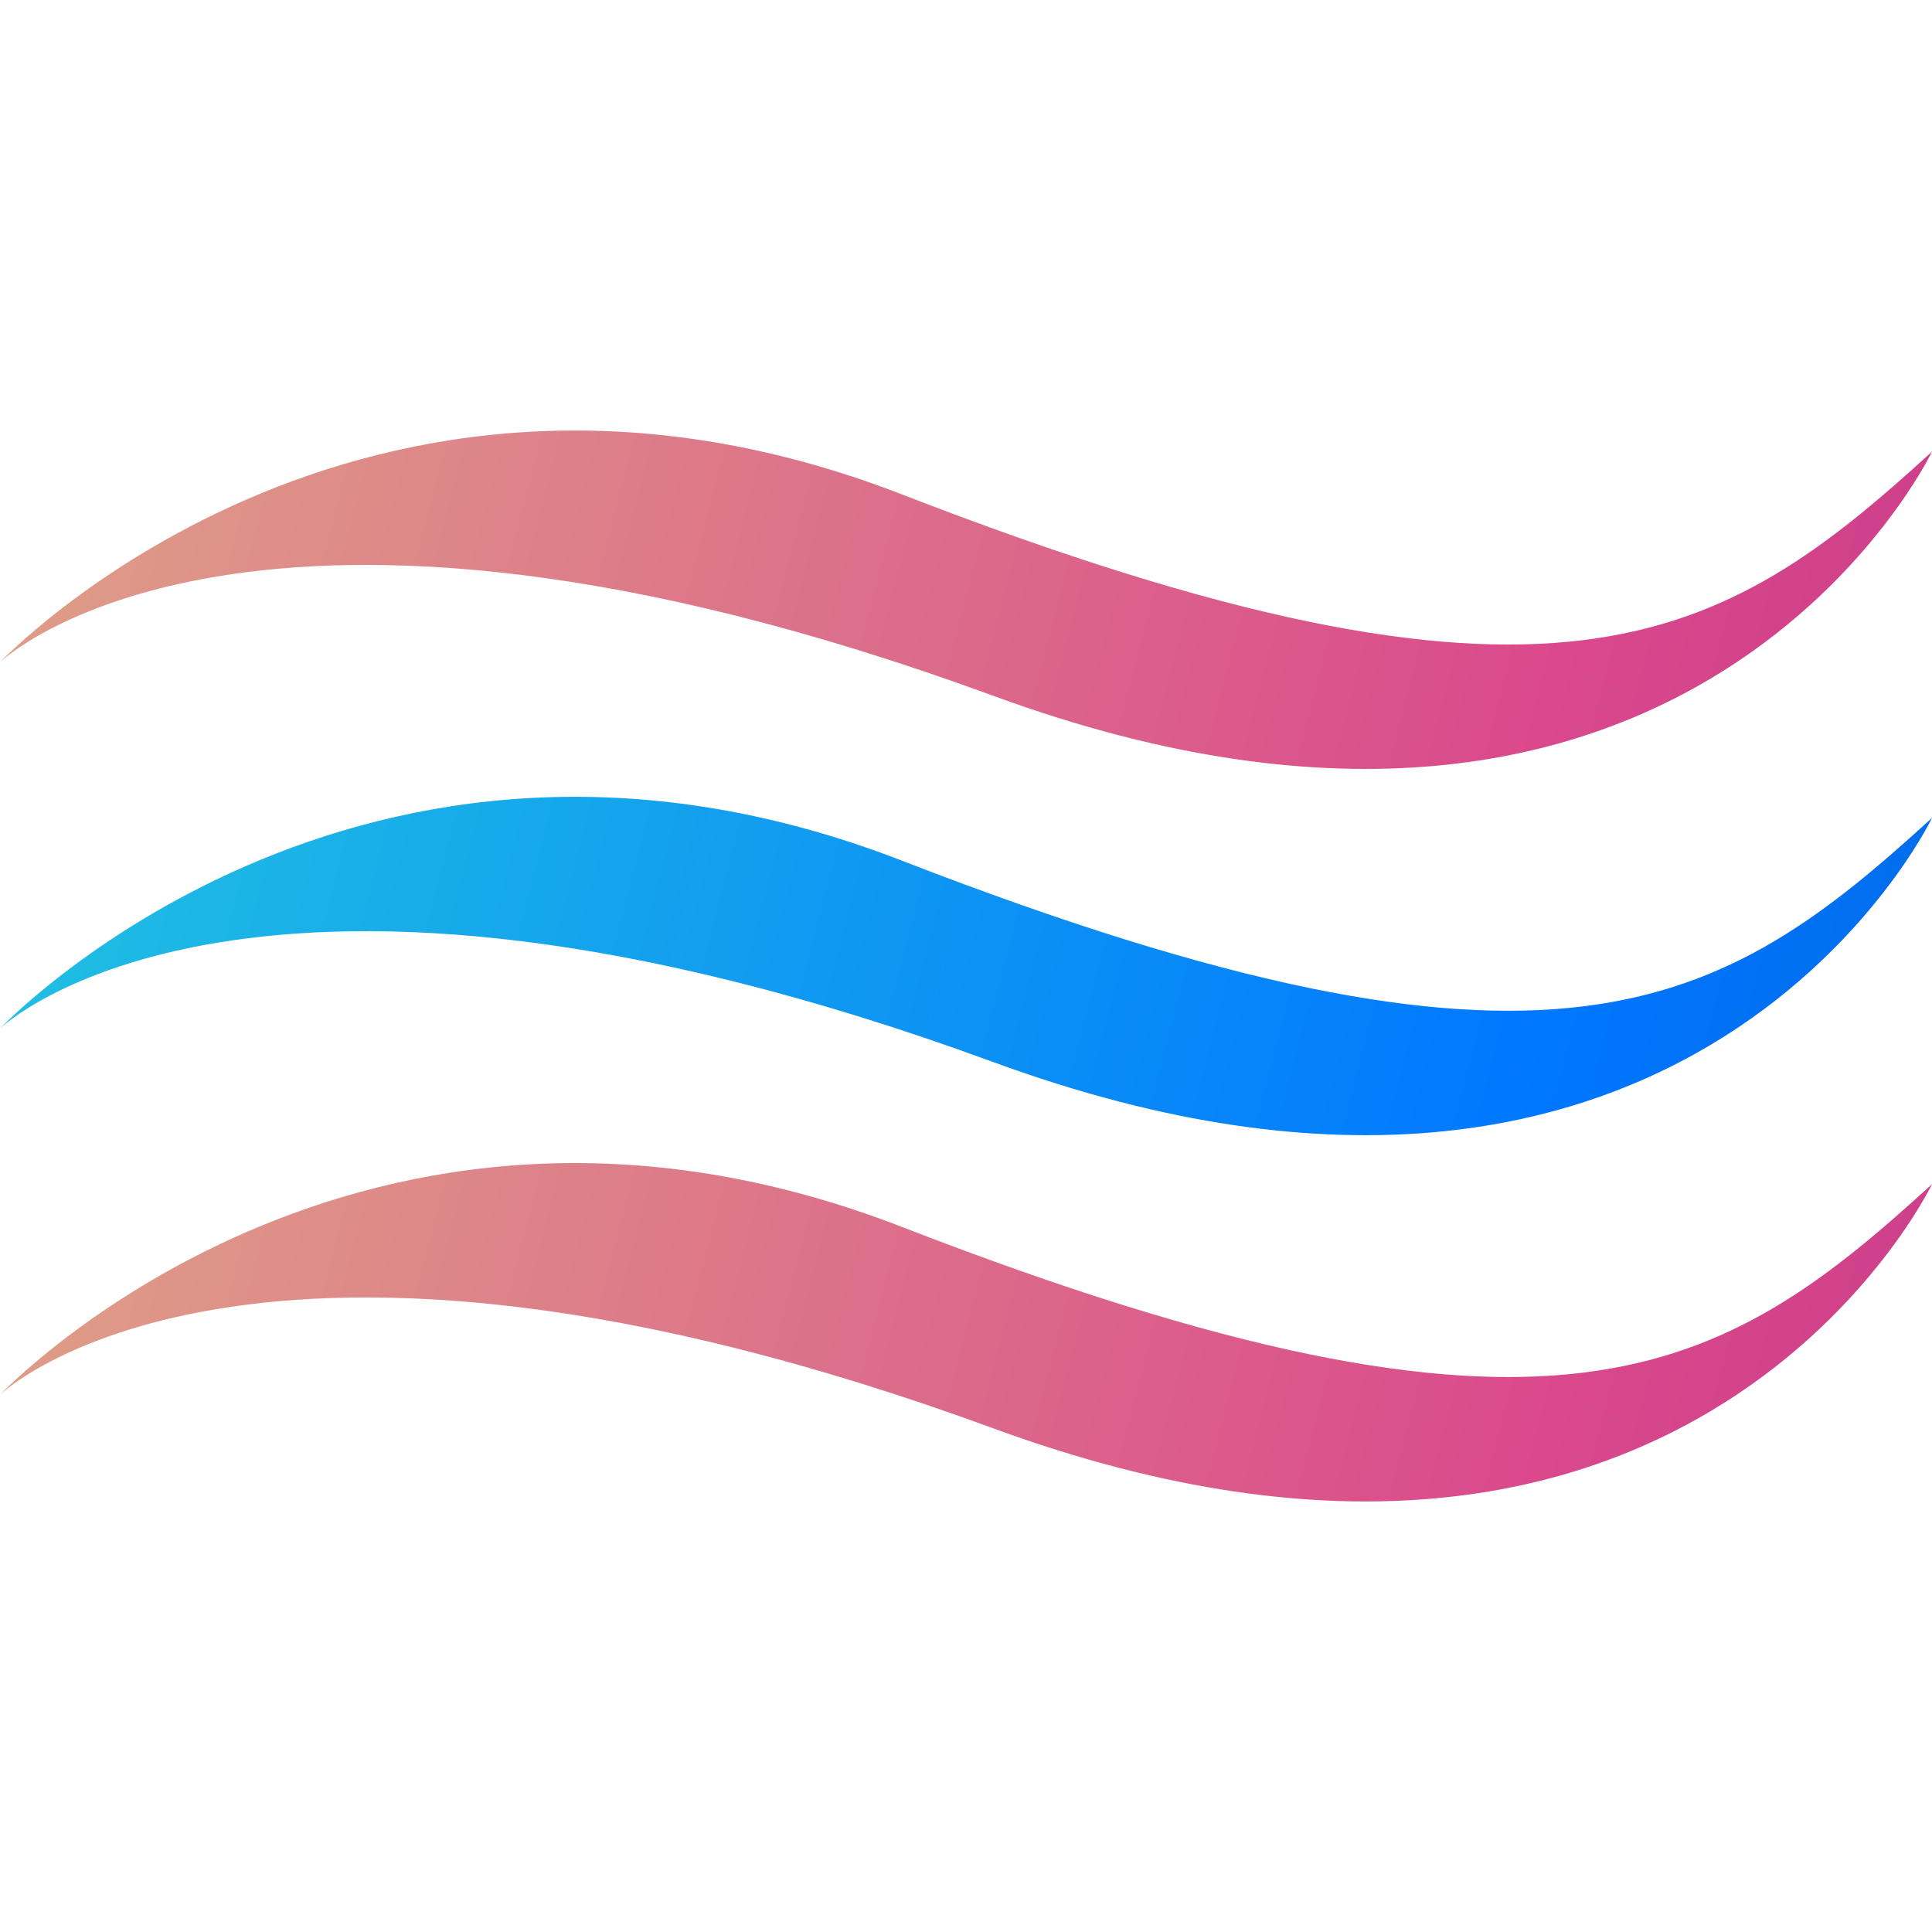
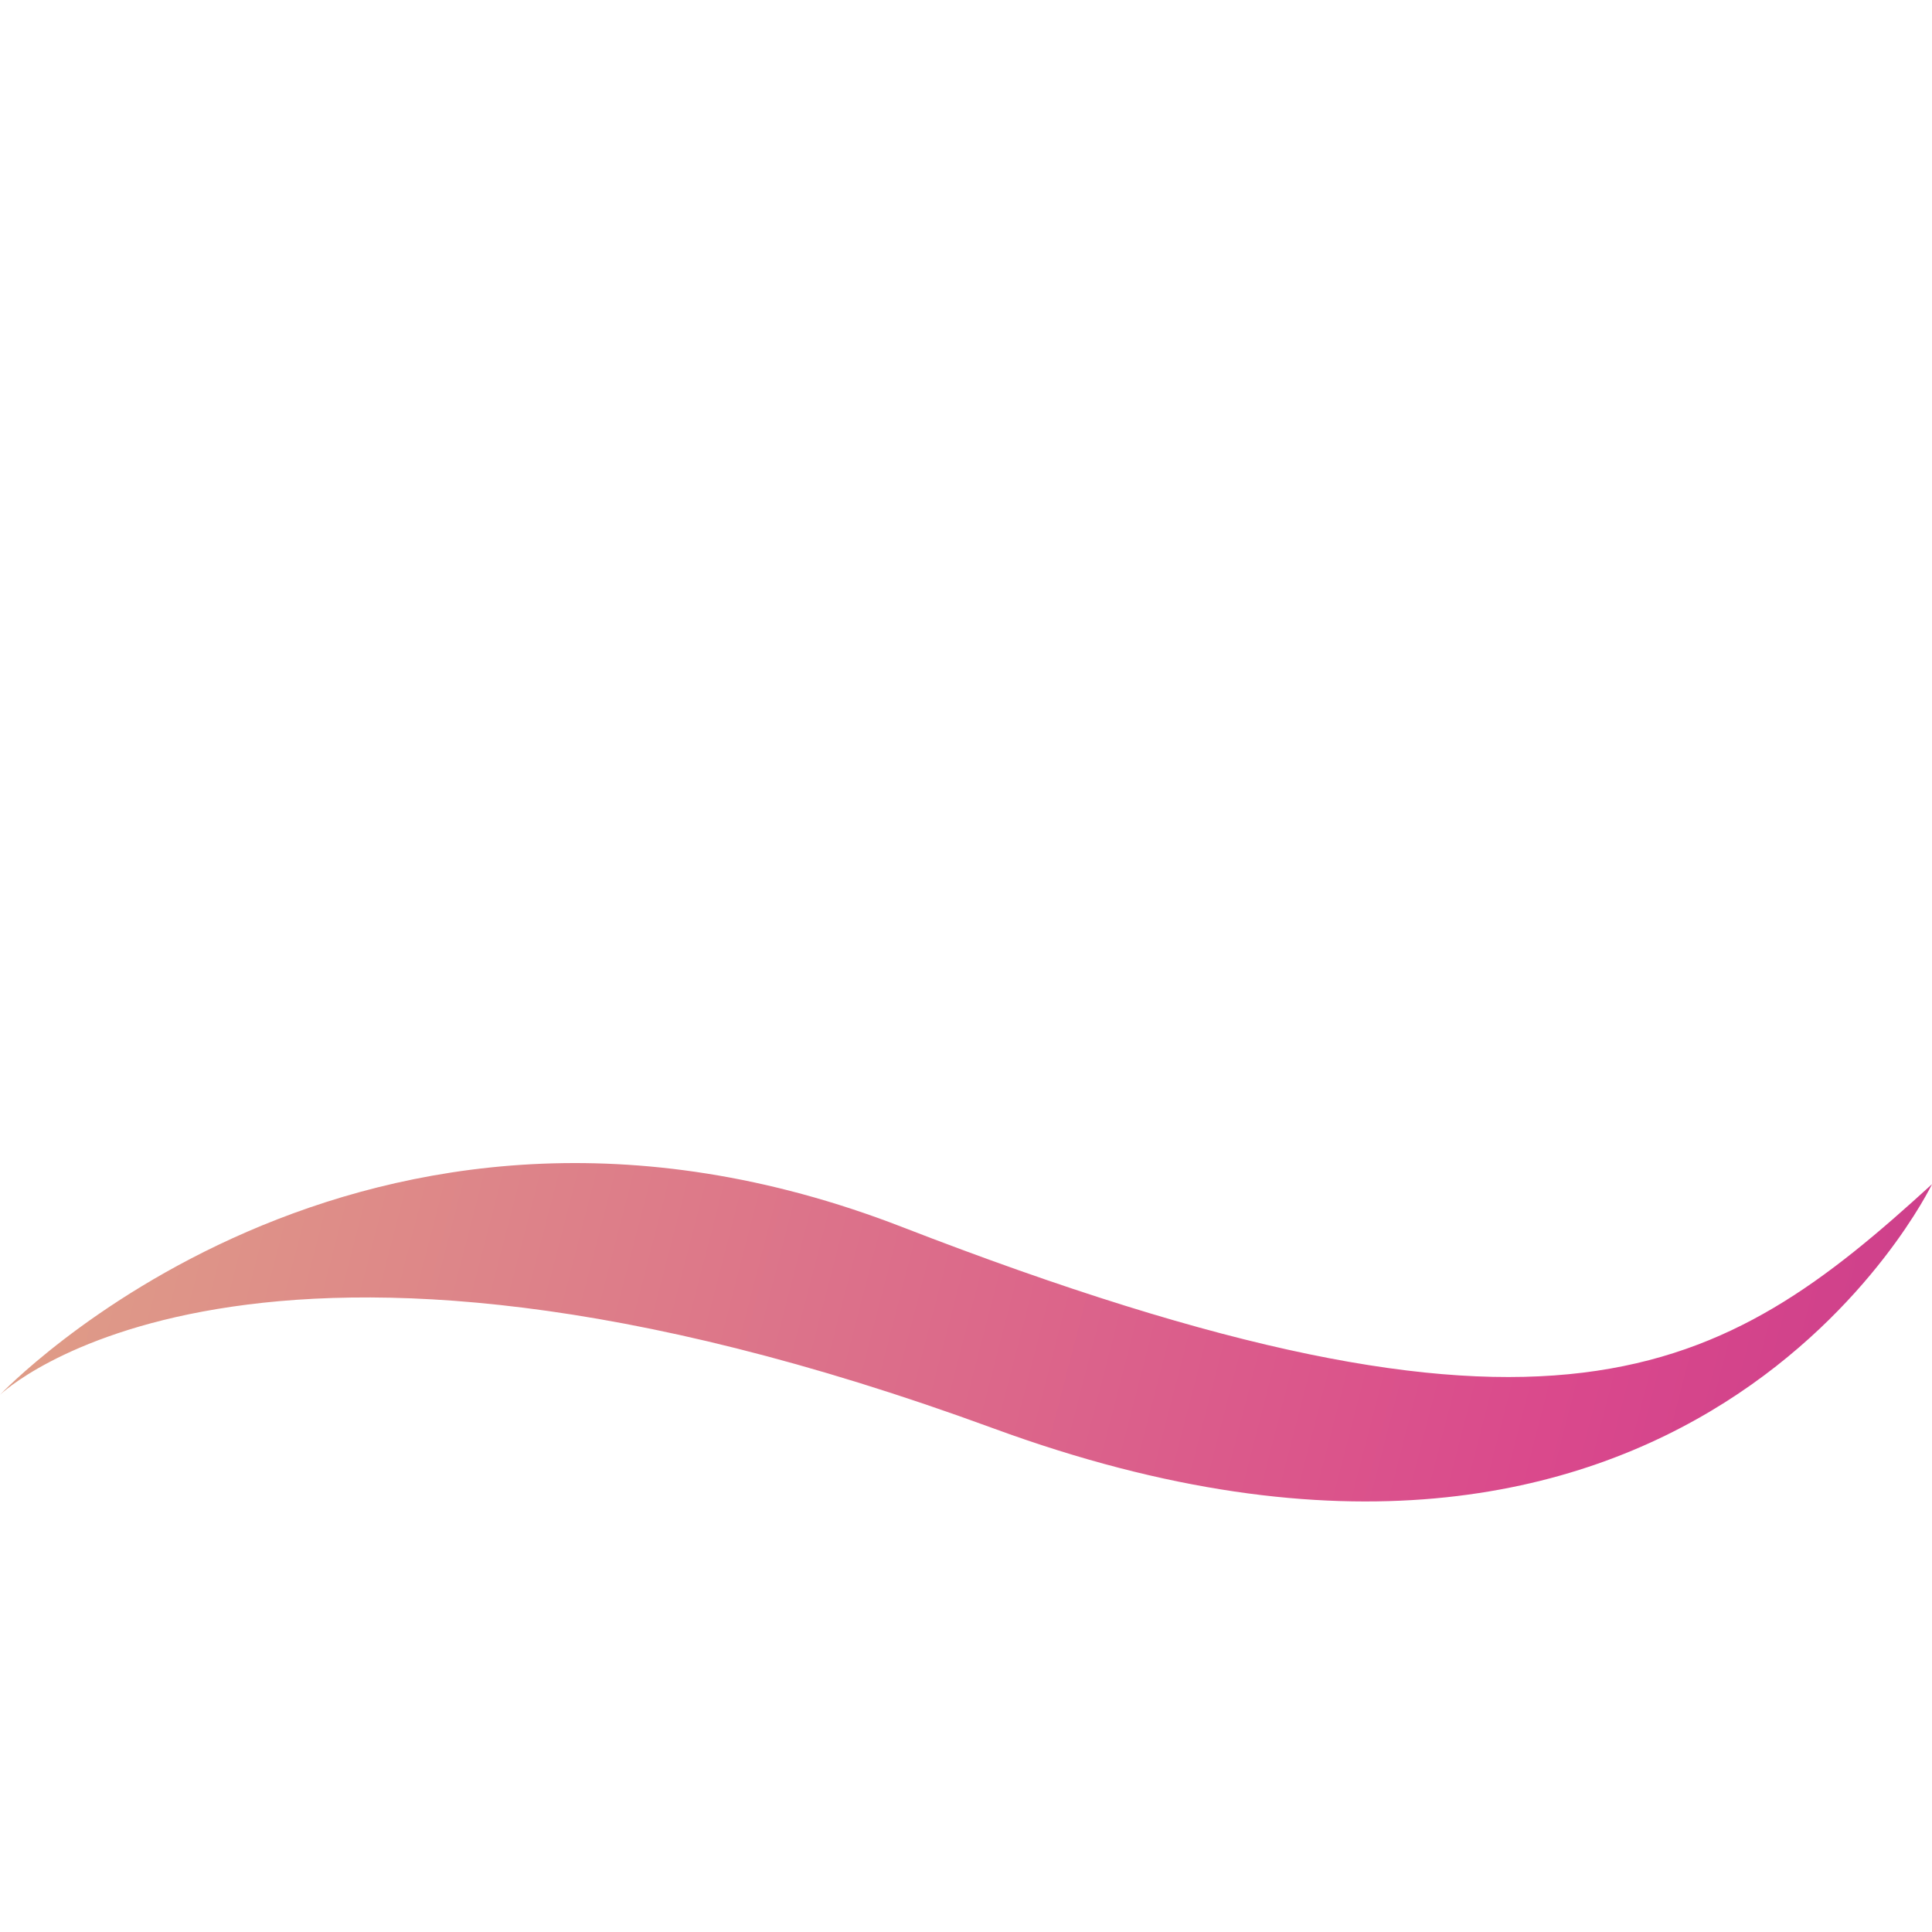
<svg xmlns="http://www.w3.org/2000/svg" height="800px" width="800px" version="1.1" id="Layer_1" viewBox="0 0 504.123 504.123" xml:space="preserve">
  <linearGradient id="SVGID_1_" gradientUnits="userSpaceOnUse" x1="-57.927" y1="623.793" x2="63.192" y2="592.419" gradientTransform="matrix(7.877 0 0 -7.877 364.054 4969.712)">
    <stop offset="0.012" style="stop-color:#E0B386" />
    <stop offset="0.519" style="stop-color:#DA498C" />
    <stop offset="1" style="stop-color:#961484" />
  </linearGradient>
-   <path style="fill:url(#SVGID_1_);" d="M0,172.809c0,0,93.444-98.816,235.339-43.804c170.425,66.111,213.827,39.03,268.784-11.154   c0,0-62.527,130.615-244.894,63.724C64.614,110.195,0,172.809,0,172.809z" />
  <linearGradient id="SVGID_2_" gradientUnits="userSpaceOnUse" x1="-57.927" y1="611.662" x2="63.193" y2="580.282" gradientTransform="matrix(7.877 0 0 -7.877 364.054 4969.712)">
    <stop offset="0" style="stop-color:#29D3DA" />
    <stop offset="0.519" style="stop-color:#0077FF" />
    <stop offset="0.999" style="stop-color:#064093" />
    <stop offset="1" style="stop-color:#084698" />
  </linearGradient>
-   <path style="fill:url(#SVGID_2_);" d="M0,268.38c0,0,93.444-98.816,235.339-43.804c170.425,66.095,213.827,39.03,268.784-11.154   c0,0-62.527,130.615-244.894,63.724C64.614,205.766,0,268.38,0,268.38z" />
  <linearGradient id="SVGID_3_" gradientUnits="userSpaceOnUse" x1="-57.927" y1="599.528" x2="63.192" y2="568.151" gradientTransform="matrix(7.877 0 0 -7.877 364.054 4969.712)">
    <stop offset="0.012" style="stop-color:#E0B386" />
    <stop offset="0.519" style="stop-color:#DA498C" />
    <stop offset="1" style="stop-color:#961484" />
  </linearGradient>
  <path style="fill:url(#SVGID_3_);" d="M0,363.95c0,0,93.444-98.816,235.339-43.804c170.425,66.095,213.827,39.03,268.784-11.154   c0,0-62.527,130.615-244.894,63.724C64.614,301.337,0,363.95,0,363.95z" />
</svg>